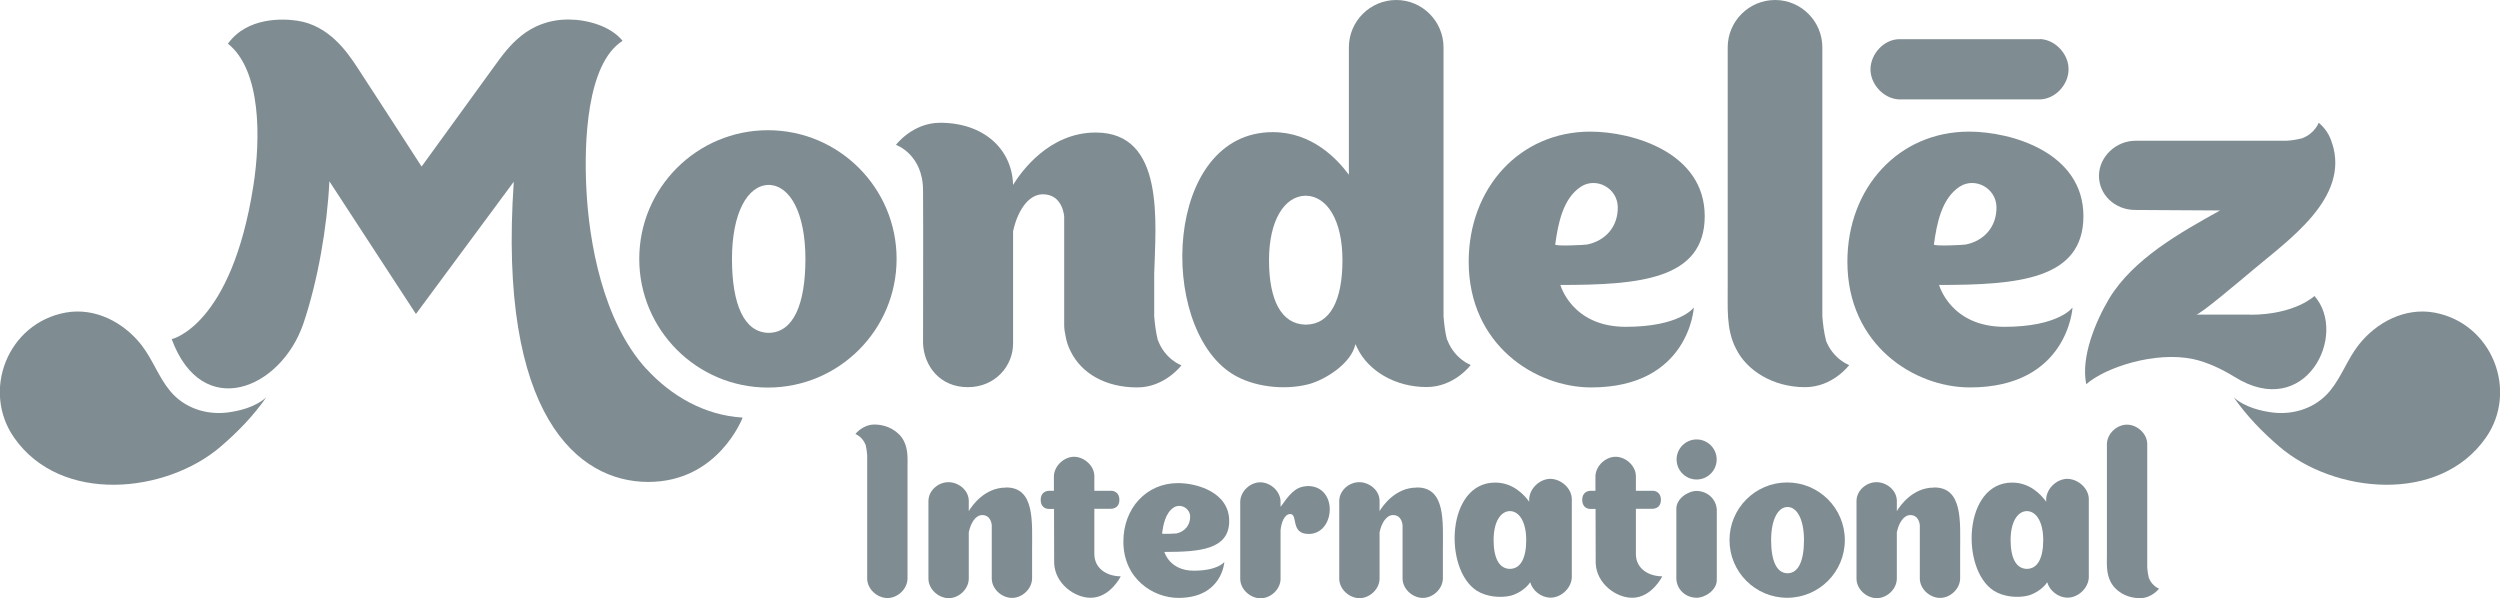
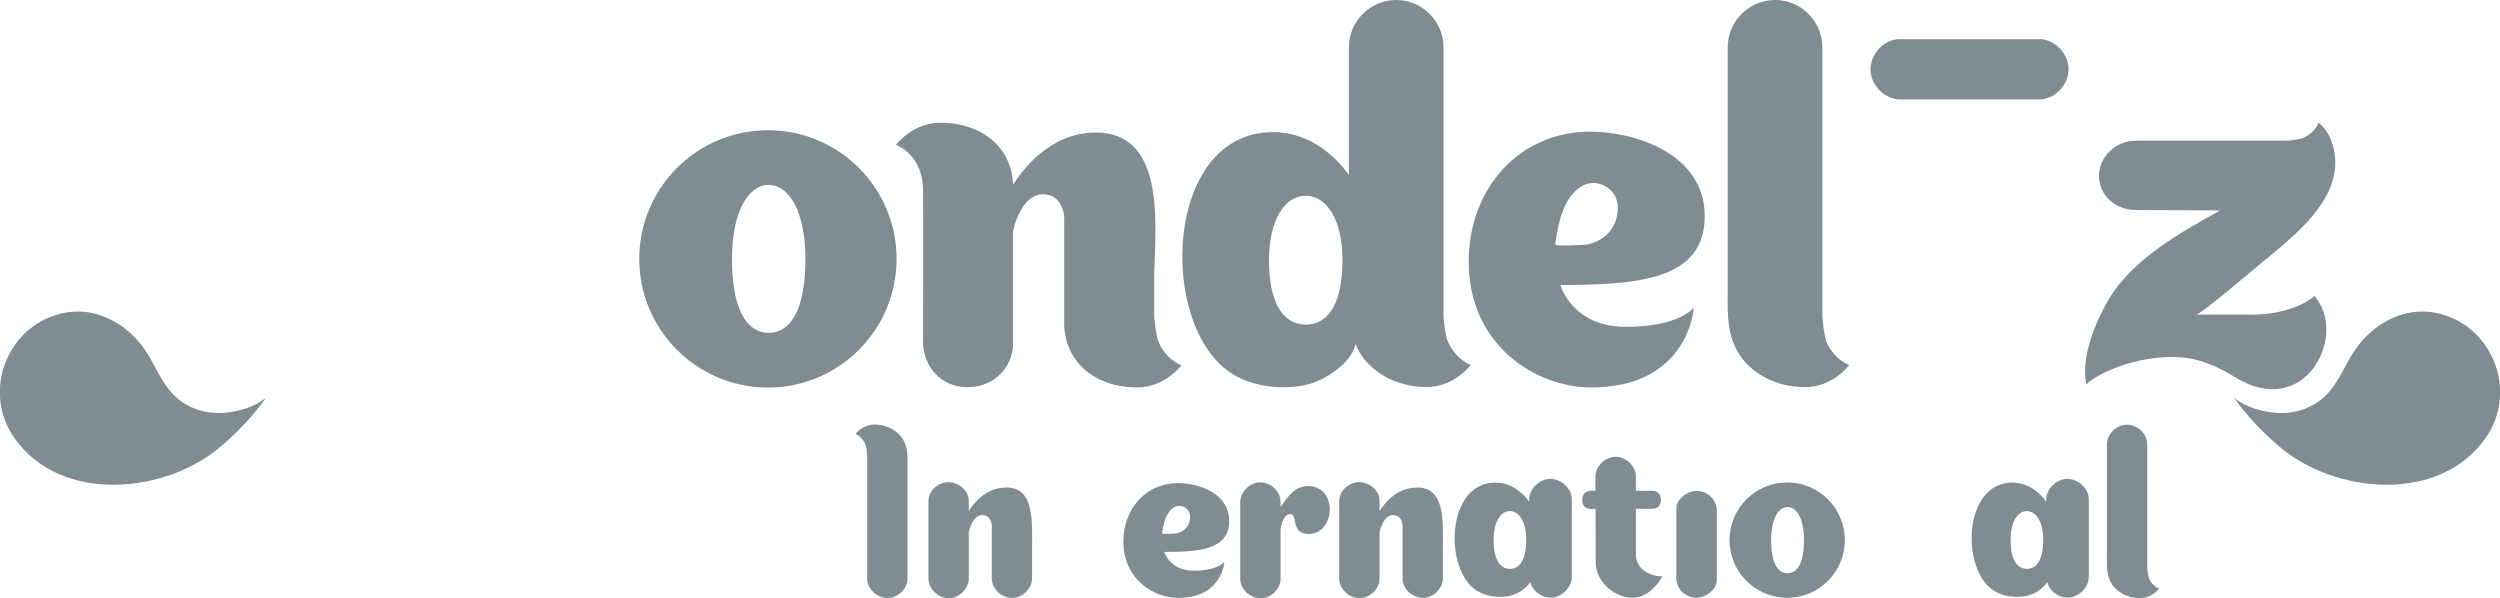
<svg xmlns="http://www.w3.org/2000/svg" id="Lager_1" data-name="Lager 1" viewBox="0 0 194.68 46.59">
  <path d="M20.76,30.92c-.91.82-2.2,1.09-3.03,1.2-1.66.21-3.38-.34-4.48-1.67-.9-1.08-1.37-2.48-2.24-3.59-1.39-1.77-3.61-2.93-5.89-2.52-4.53.82-6.57,6.09-4.02,9.74,3.65,5.23,11.87,4.32,16.08.7,1.32-1.13,2.54-2.38,3.57-3.86" style="fill: #7f8c92;" />
  <path d="M173.92,30.92c.91.82,2.2,1.09,3.03,1.2,1.66.21,3.38-.34,4.48-1.67.9-1.08,1.37-2.48,2.24-3.59,1.39-1.77,3.61-2.93,5.89-2.52,4.51.82,6.57,6.09,4.02,9.74-3.65,5.23-11.86,4.32-16.08.7-1.32-1.13-2.54-2.38-3.57-3.86" style="fill: #7f8c92;" />
  <path d="M158.87,3.05h-11c-1.19.04-2.15,1.13-2.21,2.25-.06,1.2.98,2.38,2.21,2.44h11c1.19-.04,2.17-1.13,2.21-2.26.06-1.2-.98-2.38-2.21-2.44" style="fill: #7f8c92;" />
  <path d="M90.16,26.49c-.15-.63-.23-1.23-.28-1.86v-3.3c.11-3.99.86-11.01-4.55-11.01-3.65,0-5.82,3.07-6.44,4.08-.08-2.81-2.3-4.84-5.68-4.84-2.15,0-3.44,1.72-3.44,1.72,0,0,2.11.73,2.11,3.56.02,2.02,0,11.88,0,11.92.08,1.74,1.31,3.39,3.48,3.39s3.53-1.68,3.53-3.39v-8.74c.3-1.43,1.11-2.89,2.32-2.89,1.57,0,1.66,1.74,1.66,1.74v8.46c0,.28.05.54.1.8.07.44.21.85.4,1.22.83,1.71,2.7,2.82,5.19,2.82,2.15,0,3.44-1.72,3.44-1.72,0,0-1.27-.45-1.83-1.96" style="fill: #7f8c92;" />
  <path d="M142.19,26.49c-.16-.63-.23-1.23-.28-1.86V3.69c0-2.03-1.65-3.69-3.68-3.69s-3.69,1.65-3.69,3.69v18.54c.02,1.67-.15,3.38.64,4.91.83,1.71,2.89,3.01,5.38,3.01,2.17,0,3.44-1.72,3.44-1.72,0,0-1.26-.45-1.83-1.96" style="fill: #7f8c92;" />
  <path d="M59.8,10.14c-5.53,0-10.02,4.49-10.02,10.02s4.49,10.02,10.02,10.02,10.02-4.49,10.02-10.02-4.49-10.02-10.02-10.02M59.89,25.92h-.05c-1.89-.04-2.84-2.2-2.84-5.76s1.2-5.72,2.84-5.76h.04c1.65.04,2.84,2.21,2.84,5.76s-.94,5.72-2.84,5.76" style="fill: #7f8c92;" />
  <path d="M112.69,26.49c-.16-.63-.23-1.23-.28-1.86V3.69c0-2.03-1.65-3.69-3.68-3.69s-3.69,1.65-3.69,3.69v9.92c-.91-1.23-2.86-3.32-5.93-3.32-8.47,0-9,15.08-3.19,18.8,1.63,1.05,4.1,1.32,5.98.83,1.29-.34,3.33-1.61,3.65-3.12.05.11.1.22.16.33.83,1.71,2.89,3.01,5.38,3.01,2.17,0,3.44-1.72,3.44-1.72,0,0-1.26-.45-1.83-1.96M101.71,25.28h-.05c-1.89-.04-2.84-1.92-2.84-5.02s1.2-4.99,2.84-5.02h.04c1.65.04,2.84,1.92,2.84,5.02s-.94,5-2.84,5.02" style="fill: #7f8c92;" />
  <path d="M131.88,23.97s-1.08,1.48-5.28,1.48-5.09-3.26-5.09-3.26c6.11,0,11.24-.41,11.24-5.36s-5.59-6.58-8.91-6.58c-5.48,0-9.47,4.37-9.47,10.13,0,6.5,5.22,9.79,9.54,9.79,7.62,0,7.99-6.2,7.99-6.2M121.11,19.02c.22-1.59.59-3.57,2.01-4.49,1.19-.76,2.83.11,2.86,1.59.02,1.56-.98,2.63-2.38,2.92-.15.04-2.5.15-2.49,0" style="fill: #7f8c92;" />
-   <path d="M161.37,23.97s-1.08,1.48-5.28,1.48-5.09-3.26-5.09-3.26c6.11,0,11.24-.41,11.24-5.36s-5.59-6.58-8.91-6.58c-5.48,0-9.47,4.37-9.47,10.13,0,6.5,5.22,9.79,9.54,9.79,7.62,0,7.99-6.2,7.99-6.2M150.6,19.02c.22-1.59.59-3.57,2.01-4.49,1.19-.76,2.83.11,2.86,1.59.02,1.56-.98,2.63-2.38,2.92-.15.04-2.5.15-2.49,0" style="fill: #7f8c92;" />
  <path d="M175.22,24.5h-4.2c.31,0,3.41-2.63,4.45-3.5,2.7-2.29,7.55-5.59,6.13-9.87v.04c-.25-1.02-1.04-1.61-1.04-1.61,0,0-.29.83-1.29,1.21-.41.1-.81.17-1.22.19h-11.74c-1.54,0-2.83,1.23-2.86,2.7-.01,1.48,1.2,2.66,2.77,2.69l6.66.04c-3.09,1.72-6.76,3.76-8.64,6.87-1.06,1.79-2.21,4.54-1.78,6.66,1.48-1.31,5.36-2.58,8.31-1.96,1.1.23,2.29.8,3.24,1.39,5.54,3.46,8.87-3.32,6.22-6.3,0,0-1.51,1.46-5.01,1.46" style="fill: #7f8c92;" />
-   <path d="M50.33,28.73c-3.4-3.73-4.47-9.92-4.67-14.04-.18-3.56.01-9.72,2.82-11.51-.94-1.17-2.8-1.66-4.2-1.66-3.16,0-4.68,2.11-5.77,3.62-.36.5-5.68,7.83-5.68,7.83,0,0-4.47-6.92-5.02-7.74-.76-1.15-2.18-3.26-4.68-3.62-1.08-.16-3.87-.3-5.38,1.79,2.61,2.09,2.55,7.43,1.98,11.07-1.71,10.94-6.36,11.94-6.36,11.94,2.38,6.44,8.52,3.9,10.26-1.23,1.13-3.34,1.85-7.56,2.02-11.06l6.74,10.33,7.62-10.3c-1.26,18.22,5,23.38,10.47,23.38s7.35-5.01,7.35-5.01c-2.96-.18-5.55-1.67-7.5-3.8" style="fill: #7f8c92;" />
  <path d="M67.41,34.64c.06.27.1.53.12.8v9.64c.02.8.76,1.45,1.51,1.49.8.04,1.6-.65,1.63-1.49v-8.62c0-.71.06-1.44-.28-2.11-.36-.73-1.25-1.29-2.3-1.29-.92,0-1.48.74-1.48.74,0,0,.54.19.79.83" style="fill: #7f8c92;" />
  <path d="M167.33,45c-.06-.27-.1-.53-.12-.8v-9.64c-.02-.8-.76-1.45-1.51-1.49-.8-.04-1.6.65-1.63,1.49v8.62c0,.71-.06,1.44.28,2.11.36.73,1.23,1.29,2.3,1.29.92,0,1.48-.74,1.48-.74,0,0-.54-.19-.79-.83" style="fill: #7f8c92;" />
  <path d="M110.31,37.97c-1.63,0-2.61,1.38-2.88,1.83h0v-.82c-.02-.8-.76-1.39-1.51-1.43-.8-.04-1.6.59-1.63,1.43v6.11c.02.8.76,1.45,1.51,1.49.8.04,1.6-.65,1.63-1.49v-3.67h.01c.13-.65.5-1.31,1.04-1.31.7,0,.74.79.74.79v4.17c.02.8.75,1.45,1.51,1.49.8.04,1.6-.65,1.63-1.49v-2.19c0-2.25.23-4.94-2.04-4.92" style="fill: #7f8c92;" />
-   <path d="M150.59,37.97c-1.63,0-2.61,1.38-2.88,1.83h0v-.82c-.02-.8-.76-1.39-1.51-1.43-.8-.04-1.6.59-1.63,1.43v6.11c.02.8.76,1.45,1.51,1.49.8.04,1.6-.65,1.63-1.49v-3.67h.01c.13-.65.5-1.31,1.04-1.31.7,0,.74.79.74.79v4.17c.02.8.75,1.45,1.51,1.49.8.04,1.6-.65,1.63-1.49v-2.19c0-2.25.23-4.94-2.04-4.92" style="fill: #7f8c92;" />
  <path d="M78.32,37.97c-1.63,0-2.61,1.38-2.88,1.83h0v-.82c-.02-.8-.76-1.39-1.51-1.43-.8-.04-1.6.59-1.63,1.43v6.11c.02.8.76,1.45,1.51,1.49.8.04,1.6-.65,1.63-1.49v-3.67h.01c.13-.65.5-1.31,1.04-1.31.7,0,.74.79.74.79v4.17c.02.8.75,1.45,1.51,1.49.8.04,1.6-.65,1.63-1.49v-2.19c0-2.25.23-4.94-2.04-4.92" style="fill: #7f8c92;" />
  <path d="M139.17,37.57c-2.48,0-4.49,2.01-4.49,4.49s2.01,4.49,4.49,4.49,4.49-2.01,4.49-4.49-2.01-4.49-4.49-4.49M139.19,44.64h0c-.85-.01-1.27-.99-1.27-2.58s.53-2.57,1.27-2.58h.02c.74.01,1.27.99,1.27,2.58s-.42,2.57-1.27,2.58" style="fill: #7f8c92;" />
  <path d="M122.4,38.85c-.02-.83-.81-1.51-1.6-1.56-.83-.04-1.67.69-1.72,1.56v.22c-.4-.56-1.27-1.49-2.65-1.49-3.8,0-4.03,6.75-1.43,8.42.74.47,1.84.59,2.67.38.47-.12,1.17-.53,1.49-1.04.19.67.85,1.17,1.52,1.2.83.04,1.67-.69,1.72-1.56v-6.13M117.58,44.3h0c-.85-.01-1.27-.86-1.27-2.25s.53-2.24,1.27-2.25h0c.74.01,1.27.86,1.27,2.25s-.42,2.24-1.27,2.25" style="fill: #7f8c92;" />
  <path d="M162.66,38.85c-.02-.83-.81-1.51-1.6-1.56-.83-.04-1.67.69-1.72,1.56v.22c-.4-.56-1.27-1.49-2.65-1.49-3.8,0-4.03,6.75-1.43,8.42.74.47,1.84.59,2.67.38.47-.12,1.17-.53,1.49-1.04.19.67.85,1.17,1.52,1.2.83.04,1.67-.69,1.72-1.56v-6.13M157.84,44.3h0c-.85-.01-1.27-.86-1.27-2.25s.53-2.24,1.27-2.25h0c.74.01,1.27.86,1.27,2.25s-.42,2.24-1.27,2.25" style="fill: #7f8c92;" />
  <path d="M133.69,39.7c-.04-.79-.65-1.39-1.43-1.46-.05,0-.08-.01-.13-.01-.7,0-1.59.61-1.59,1.38v2.9h0v2.57c.04.79.65,1.39,1.43,1.46.05,0,.08.01.13.01.7,0,1.59-.61,1.59-1.38v-2.43h0v-3.03" style="fill: #7f8c92;" />
-   <path d="M133.68,35.78c0,.86-.7,1.56-1.56,1.56s-1.56-.7-1.56-1.56.7-1.56,1.56-1.56,1.56.7,1.56,1.56" style="fill: #7f8c92;" />
  <path d="M101.75,37.86c-.93.04-1.4.74-2.03,1.61v-.42c-.02-.8-.76-1.45-1.51-1.49-.8-.04-1.6.65-1.63,1.49v6.05h0c.02.8.76,1.45,1.51,1.49.8.04,1.59-.64,1.63-1.46h0v-3.84c.05-.56.29-1.26.75-1.26.64,0-.02,1.55,1.44,1.55,2.11,0,2.32-3.82-.16-3.73" style="fill: #7f8c92;" />
  <path d="M95.33,43.77s-.48.67-2.37.67-2.29-1.46-2.29-1.46c2.75,0,5.05-.18,5.05-2.41s-2.5-2.95-3.99-2.95c-2.46,0-4.25,1.96-4.25,4.55,0,2.92,2.34,4.39,4.28,4.39,3.41,0,3.58-2.78,3.58-2.78M90.49,41.54c.1-.71.27-1.6.91-2.02.53-.34,1.27.05,1.28.71,0,.7-.44,1.17-1.06,1.31-.07.01-1.13.07-1.11,0" style="fill: #7f8c92;" />
-   <path d="M87.27,44.89s-.82,1.66-2.34,1.66c-1.25,0-2.78-1.1-2.84-2.7,0,0,0-2.31-.01-4.22h-.42c-.22,0-.62-.13-.62-.71s.44-.7.65-.7h.38v-1.16c.04-.82.83-1.52,1.63-1.49.75.04,1.5.69,1.52,1.49h0v1.16h1.33c.18,0,.62.12.62.7s-.42.7-.67.7h-1.28v3.52c0,1.14.98,1.73,2.04,1.74" style="fill: #7f8c92;" />
  <path d="M129.44,44.89s-.82,1.66-2.34,1.66c-1.25,0-2.78-1.1-2.84-2.7,0,0,0-2.31-.01-4.22h-.42c-.22,0-.62-.13-.62-.71s.44-.7.65-.7h.38v-1.16c.04-.82.83-1.52,1.63-1.49.75.04,1.5.69,1.52,1.49h0v1.16h1.33c.18,0,.62.12.62.7s-.42.7-.67.7h-1.28v3.52c0,1.14.98,1.73,2.04,1.74" style="fill: #7f8c92;" />
</svg>